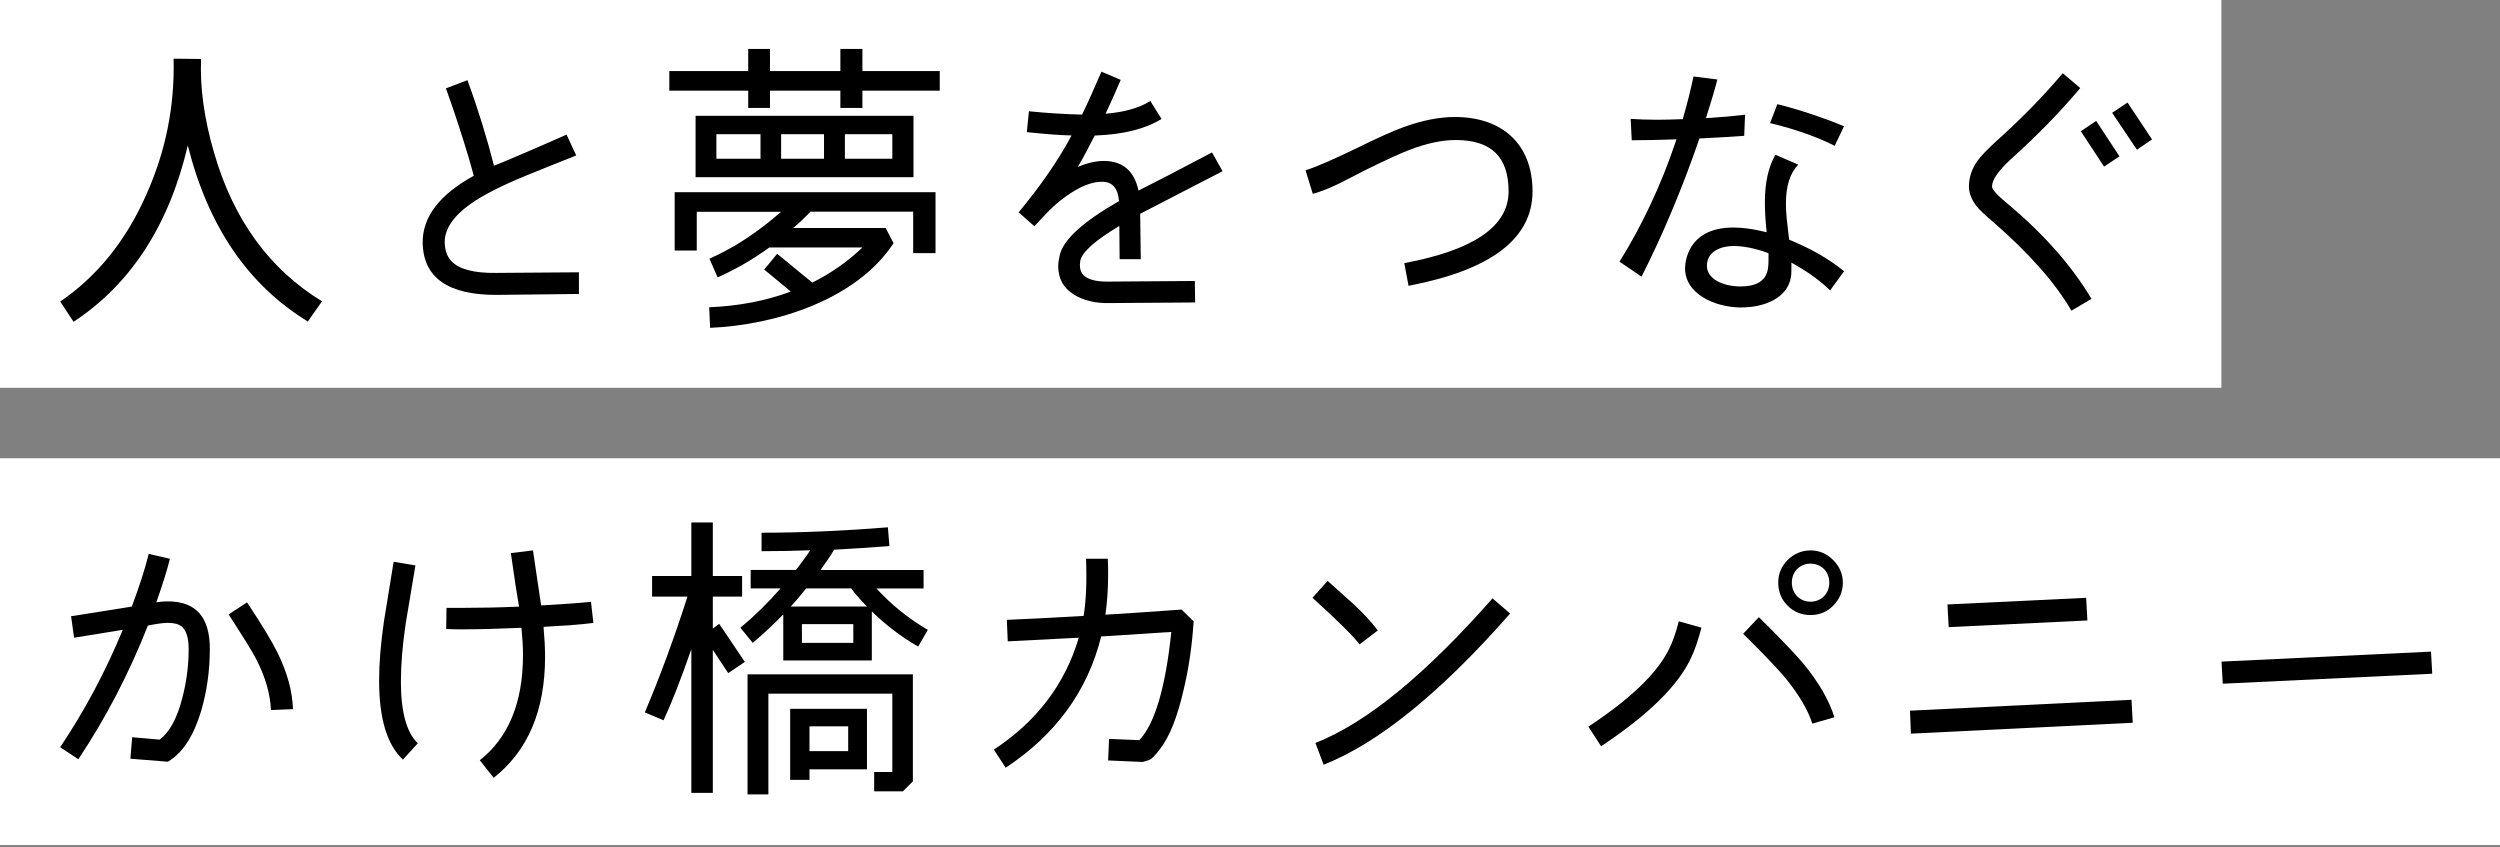
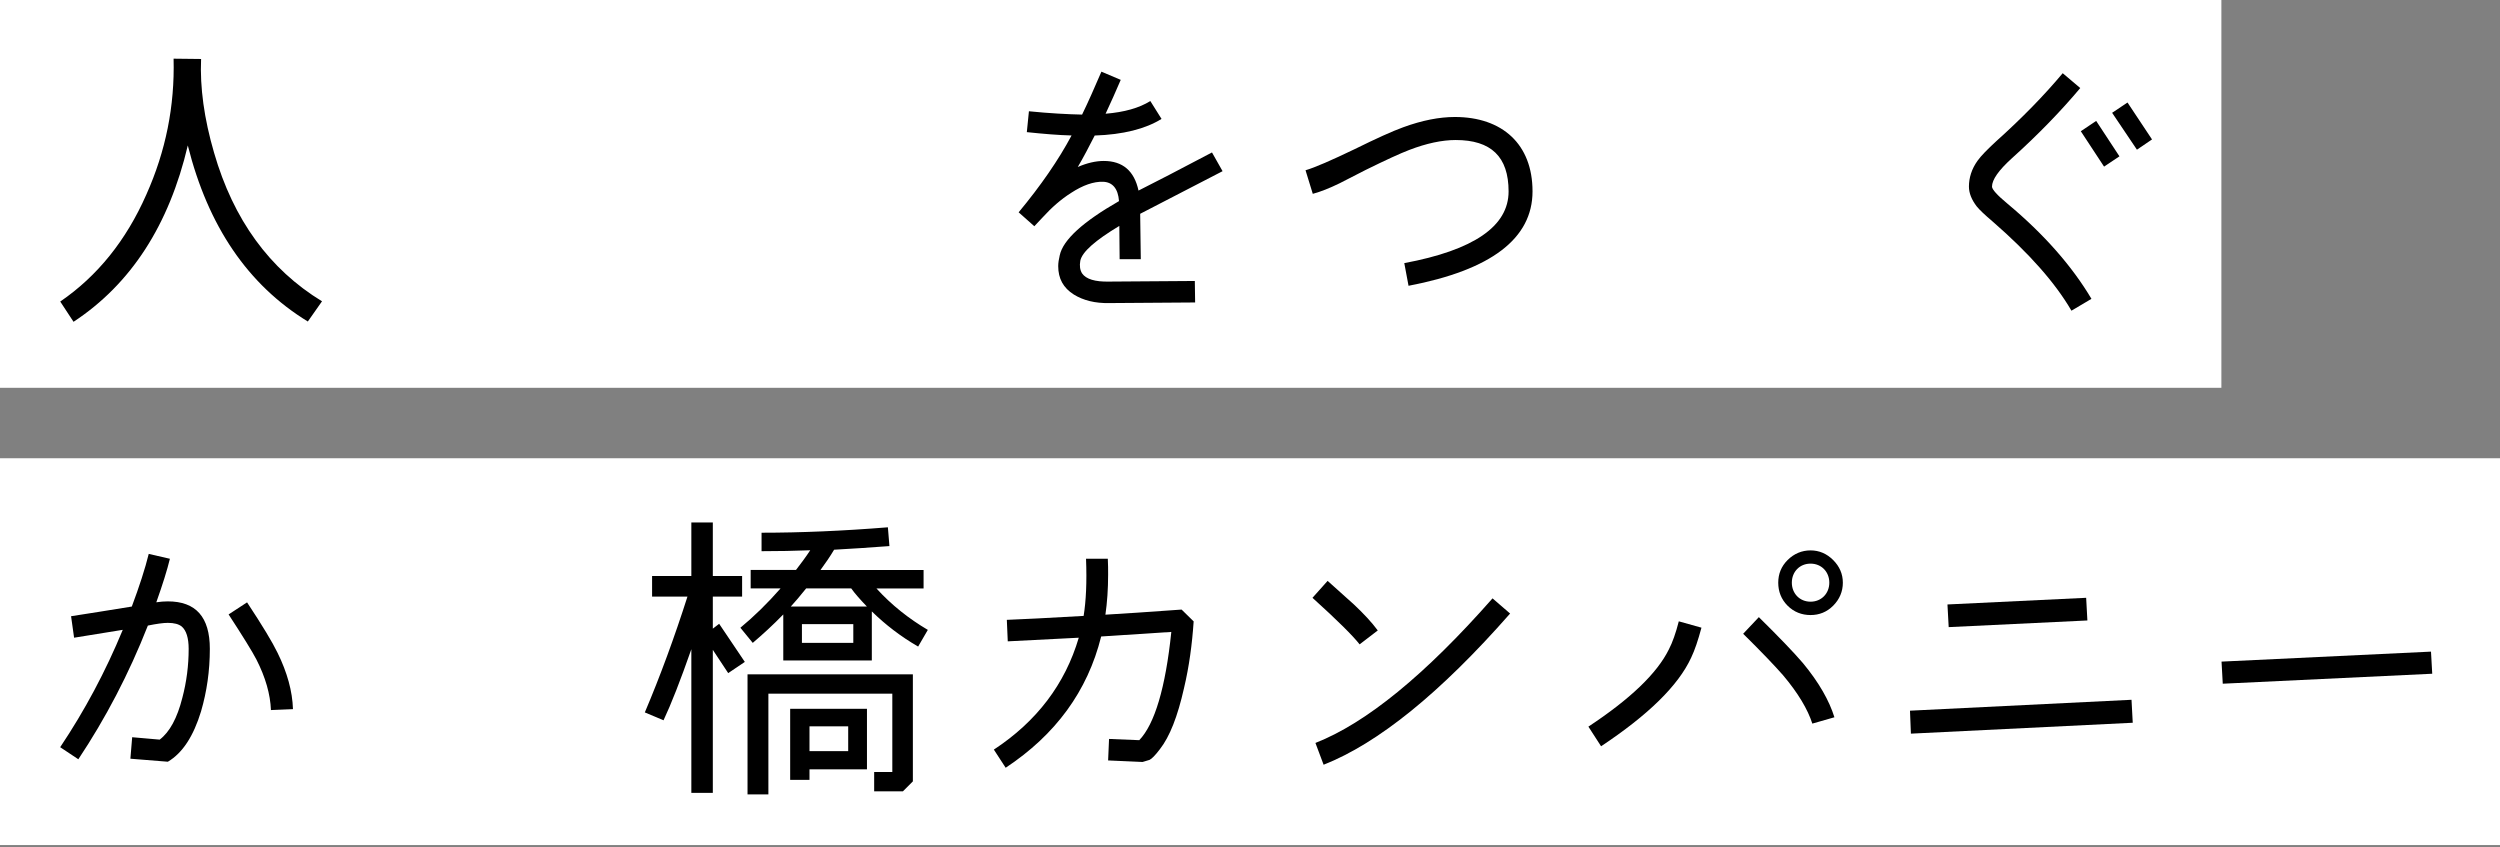
<svg xmlns="http://www.w3.org/2000/svg" width="664" height="225" viewBox="0 0 664 225" fill="none">
  <rect x="0" y="0" width="664" height="225" fill="#808080" stroke="none" />
  <rect y="121.71" width="664" height="102.736" fill="white" />
  <rect width="590" height="103" fill="white" />
  <g clip-path="url(#clip0_287_3)">
    <path d="M53.411 188.904C51.401 195.495 48.508 199.993 44.585 202.315L34.632 201.514L35.106 195.806L42.412 196.444C45.059 194.432 47.07 190.736 48.426 185.355C49.554 181.102 50.109 176.752 50.109 172.336C50.109 169.441 49.472 167.429 48.263 166.399C47.462 165.761 46.252 165.434 44.569 165.434C43.36 165.434 41.594 165.679 39.274 166.154C34.223 179.009 28.029 190.818 20.805 201.661L15.984 198.455C22.489 188.74 28.029 178.371 32.605 167.282L19.678 169.376L18.877 163.668C23.371 162.948 28.748 162.147 35.008 161.1C37.018 155.719 38.538 151.058 39.502 147.116L45.125 148.408C44.406 151.385 43.196 155.245 41.513 159.971C42.559 159.808 43.605 159.726 44.569 159.726C52.038 159.726 55.732 163.897 55.732 172.336C55.732 178.191 54.931 183.67 53.411 188.888V188.904ZM71.961 188.577C71.798 184.406 70.523 179.909 68.104 175.165C66.976 172.99 64.492 168.983 60.717 163.193L65.62 159.988C69.706 166.17 72.37 170.586 73.726 173.399C76.292 178.616 77.665 183.605 77.812 188.348L71.945 188.593L71.961 188.577Z" fill="black" />
-     <path d="M107.035 201.759C102.785 197.818 100.693 190.834 100.693 180.792C100.693 176.212 101.102 170.995 101.985 164.96L104.55 149.21L110.336 150.175L107.77 165.516C106.888 171.371 106.479 176.605 106.479 181.021C106.479 189.133 107.999 194.596 110.974 197.409L107.035 201.743V201.759ZM157.602 165.45C154.464 165.859 150.051 166.17 144.364 166.497C144.609 169.31 144.772 171.96 144.772 174.446C144.772 188.74 140.196 199.437 131.125 206.584L127.432 201.923C135.064 195.904 138.905 186.582 138.905 173.972C138.905 171.649 138.741 169.229 138.496 166.743C132.645 166.988 127.579 167.151 123.329 167.151C121.646 167.151 120.044 167.151 118.508 167.07L118.59 161.443H123.329C127.415 161.443 132.318 161.362 137.859 161.116C137.303 157.976 136.568 153.249 135.685 146.904L141.553 146.184L143.726 160.806C149.43 160.478 153.843 160.168 156.965 159.841L157.602 165.467V165.45Z" fill="black" />
    <path d="M197.824 175.803L193.411 178.78L189.325 172.598V210.591H183.621V172.434C180.728 180.71 178.244 187.056 176.234 191.308L171.265 189.215C175.351 179.581 179.126 169.294 182.591 158.45H173.194V152.988H183.621V138.775H189.325V152.988H197.104V158.45H189.325V166.971L191.008 165.679L197.824 175.803ZM243.831 171.715C239.255 169.065 235.169 165.925 231.557 162.392V175.411H208.038V163.193C205.309 166.007 202.58 168.493 199.932 170.75L196.647 166.726C200.259 163.749 203.871 160.217 207.319 156.275H199.376V151.369H211.422C212.713 149.684 213.988 147.999 215.197 146.151C211.029 146.315 206.682 146.396 202.269 146.396V141.49C212.631 141.49 223.859 141.016 235.823 140.051L236.231 145.039C230.854 145.448 225.951 145.759 221.538 146.004C220.492 147.77 219.283 149.537 217.926 151.385H245.302V156.291H232.783C236.803 160.707 241.38 164.322 246.43 167.299L243.864 171.715H243.831ZM242.458 207.533L239.811 210.182H232.178V205.047H236.999V184.243H204.083V211H198.543V179.107H242.458V207.549V207.533ZM230.249 204.327H215.001V207.14H209.869V188.266H230.266V204.327H230.249ZM230.249 161.1C228.566 159.334 227.111 157.731 226.082 156.275H214.118C212.517 158.287 211.144 159.89 210.032 161.1H230.266H230.249ZM226.638 170.75V165.761H212.991V170.75H226.638ZM225.281 199.502V192.911H215.001V199.502H225.281Z" fill="black" />
    <path d="M317.035 165.042C316.626 171.142 315.825 177.095 314.469 182.787C312.785 190.261 310.693 195.642 308.046 199.012C306.836 200.614 305.872 201.579 305.316 201.825L303.469 202.381L294.317 201.972L294.562 196.264L302.587 196.591C306.673 192.339 309.566 182.689 311.102 167.838L292.47 169.049C288.858 183.589 280.343 195.152 267.105 203.918L263.967 199.093C275.358 191.619 282.909 181.659 286.521 169.376L267.66 170.341L267.415 164.633C271.354 164.469 278.169 164.158 287.812 163.586C288.45 159.644 288.695 154.591 288.45 148.408H294.235C294.317 149.929 294.317 151.303 294.317 152.579C294.317 156.439 294.072 159.971 293.598 163.259C298.092 163.014 304.842 162.539 313.831 161.901L317.035 165.042Z" fill="black" />
    <path d="M361.114 171.142C359.43 168.967 355.262 164.796 348.594 158.777L352.615 154.28L359.594 160.544C362.241 163.03 364.333 165.287 365.935 167.446L361.114 171.142ZM401.09 162.948C382.54 184.079 366.017 197.409 351.552 203.117L349.379 197.327C362.862 192.028 378.52 179.254 396.416 158.925L401.074 162.948H401.09Z" fill="black" />
    <path d="M451.903 166.726C451.02 170.014 450.138 172.663 449.173 174.675C445.725 182.149 437.7 189.934 425.246 198.21L421.879 192.993C432.96 185.682 440.103 178.862 443.241 172.5C444.205 170.651 445.087 168.165 445.888 165.025L451.903 166.71V166.726ZM481.354 192.191C480.145 188.413 477.579 184.079 473.574 179.336C471.401 176.85 467.871 173.154 462.984 168.329L467.151 163.913C472.528 169.212 476.467 173.317 478.87 176.13C483.119 181.266 485.849 186.091 487.221 190.507L481.354 192.191ZM486.895 160.871C485.211 162.556 483.201 163.357 480.88 163.357C478.559 163.357 476.467 162.556 474.784 160.871C473.1 159.186 472.3 157.093 472.3 154.77C472.3 152.448 473.1 150.436 474.784 148.752C476.467 147.067 478.559 146.184 480.88 146.184C483.201 146.184 485.211 147.067 486.895 148.752C488.578 150.436 489.461 152.448 489.461 154.77C489.461 157.093 488.578 159.186 486.895 160.871ZM480.88 149.7C477.987 149.7 475.912 151.876 475.912 154.754C475.912 157.633 478.004 159.808 480.88 159.808C483.757 159.808 485.865 157.633 485.865 154.754C485.865 151.876 483.773 149.7 480.88 149.7Z" fill="black" />
    <path d="M566.456 191.962L507.537 194.857L507.292 188.757L566.129 185.862L566.456 191.962ZM554.41 164.796L517.572 166.563L517.245 160.544L554.083 158.777L554.41 164.796Z" fill="black" />
    <path d="M646 178.944L590.366 181.593L590.04 175.722L645.673 173.072L646 178.944Z" fill="black" />
    <path d="M81.751 85.389C65.865 75.674 55.258 60.087 49.88 38.629C44.912 59.76 34.795 75.428 19.53 85.47L16 80.09C25.872 73.335 33.504 63.865 38.881 51.648C44.013 40.166 46.432 28.194 46.105 15.584L53.411 15.666C53.084 23.222 54.212 31.498 56.859 40.575C61.991 58.337 71.552 71.503 85.526 80.024L81.751 85.405V85.389Z" fill="black" />
-     <path d="M153.761 78.078L132.089 78.323C118.998 78.405 112.428 73.744 112.264 64.503C112.183 57.666 116.677 51.729 125.83 46.676C125.11 43.944 123.901 39.774 122.054 34.066C121.335 31.743 120.126 28.194 118.442 23.467L124.146 21.292C126.957 28.93 129.278 36.47 131.207 44.026C135.538 42.26 141.961 39.528 150.476 35.75L153.042 41.295C148.711 42.979 144.38 44.746 140.032 46.512C133.527 49.162 128.559 51.648 125.094 54.068C120.354 57.437 118.034 60.888 118.115 64.519C118.197 66.531 118.753 68.216 119.962 69.426C121.972 71.519 125.895 72.566 131.762 72.484L153.761 72.321V78.111V78.078Z" fill="black" />
-     <path d="M249.6 24.089H229.056V28.668H223.205V24.089H204.508V28.668H198.723V24.089H177.77V18.872H198.723V13H204.508V18.872H223.205V13H229.056V18.872H249.6V24.089ZM248.473 67.234H242.54V56.227H215.246C213.808 57.748 212.272 59.204 210.67 60.561H235.234L237.326 64.585C227.455 79.681 205.783 86.354 188.606 87.073L188.361 81.611C196.14 81.284 203.364 79.926 210.032 77.44L202.972 71.585L206.42 67.414L215.736 75.052C220.787 72.566 225.281 69.344 229.056 65.73H204.329C199.834 69.017 195.094 71.666 190.6 73.678L188.426 68.706C194.686 65.975 201.109 61.804 207.45 56.26H185.059V66.547H179.192V51.042H248.473V67.267V67.234ZM242.622 47.068H184.749V30.762H242.622V47.068ZM201.991 42.161V35.652H190.273V42.161H201.991ZM218.858 42.161V35.652H207.466V42.161H218.858ZM237 42.161V35.652H224.399V42.161H237Z" fill="black" />
    <path d="M324.748 45.449L302.832 56.783L302.995 68.837H297.373L297.291 60.005C290.868 63.865 287.419 66.907 286.929 69.246C286.684 70.603 286.847 71.732 287.403 72.615C288.449 74.136 290.852 74.872 294.545 74.79L317.345 74.627L317.426 80.335L294.627 80.498C290.852 80.58 287.73 79.779 285.229 78.241C282.418 76.475 281.062 73.989 281.062 70.685C281.062 69.802 281.225 68.837 281.47 67.79C282.353 63.702 287.648 58.877 297.209 53.414C296.964 50.127 295.526 48.36 292.96 48.278C290.476 48.197 287.665 49.162 284.445 51.255C281.797 52.94 279.313 55.115 276.976 57.683L274.72 60.087L270.553 56.391C276.42 49.325 281.143 42.489 284.608 35.979C281.16 35.898 277.221 35.57 272.726 35.096L273.282 29.552C278.823 30.108 283.562 30.353 287.403 30.435C289.086 26.984 290.77 23.124 292.535 19.035L297.667 21.21C296.376 24.269 295.019 27.229 293.646 30.206C298.615 29.797 302.554 28.685 305.528 26.837L308.503 31.58C304.253 34.229 298.304 35.75 290.754 35.996C289.234 38.972 287.779 41.785 286.259 44.353C288.662 43.306 290.999 42.75 293.156 42.75C298.206 42.75 301.263 45.4 302.39 50.617C306.721 48.442 313.226 45.073 321.905 40.493L324.716 45.465L324.748 45.449Z" fill="black" />
    <path d="M374.106 75.903L372.979 69.884C391.447 66.433 400.681 60.087 400.681 50.846C400.681 41.605 396.023 37.19 386.626 37.19C383.014 37.19 378.846 38.073 374.27 39.839C371.949 40.722 368.092 42.489 362.715 45.138L355.818 48.671C353.17 49.963 350.768 50.928 348.676 51.484L346.747 45.22C349.231 44.5 353.644 42.57 359.838 39.594C365.542 36.781 369.792 34.851 372.685 33.804C377.735 31.956 382.311 31.073 386.413 31.073C399.014 31.073 407.039 38.302 407.039 50.83C407.039 63.358 396.04 71.716 374.123 75.903H374.106Z" fill="black" />
    <path d="M550.16 82.494C545.911 75.183 538.998 67.316 529.29 58.877C527.116 57.029 525.759 55.736 525.04 54.853C523.684 53.087 522.948 51.321 522.948 49.554C522.948 47.232 523.667 44.893 525.204 42.734C526.168 41.377 527.851 39.675 530.188 37.517C537.086 31.334 542.953 25.299 547.856 19.444L552.514 23.386C547.464 29.404 541.433 35.669 534.291 42.096C530.842 45.236 529.077 47.722 529.077 49.571C529.077 50.29 530.434 51.828 533.245 54.15C542.953 62.262 550.34 70.702 555.489 79.37L550.193 82.51L550.16 82.494ZM562.925 41.524L558.839 44.255L552.661 34.851L556.747 32.119L562.925 41.524ZM571.587 37.026L567.567 39.757L560.98 29.96L565.066 27.229L571.571 37.026H571.587Z" fill="black" />
-     <path d="M462.689 81.676C455.351 81.676 447.555 78.029 447.555 71.274C447.555 70.162 447.914 60.43 460.368 60.43C462.722 60.43 465.321 60.774 468.115 61.428L469.227 61.69L469.112 60.545C468.867 58.043 468.753 55.802 468.753 53.692C468.753 48.524 469.668 44.402 471.547 41.098L477.611 43.732C475.388 46.071 474.342 49.407 474.342 54.134C474.342 56.685 474.685 59.449 475.012 62.131L475.208 63.669L475.65 63.849C481.125 66.106 486.126 69.001 489.787 72.043L486.077 77.129C483.723 74.807 480.618 72.517 477.023 70.456L475.797 69.753V71.159C475.797 72.026 475.797 72.844 475.666 73.564C474.833 79.157 468.557 81.643 462.706 81.643L462.689 81.676ZM460.434 65.337C457.165 65.337 453.357 66.711 453.357 70.603C453.357 74.202 457.835 76.082 462.264 76.082C469.717 76.082 469.717 71.601 469.717 68.919V67.251L469.178 67.054C466.072 65.942 462.967 65.337 460.45 65.337H460.434ZM430.149 69.491C436.098 59.956 441.181 49.129 444.891 38.122L445.267 36.993L444.09 37.042C440.315 37.173 436.637 37.255 433.385 37.255L433.107 31.58C435.019 31.694 437.438 31.809 440.119 31.809C442.096 31.809 444.221 31.743 446.345 31.661H446.934L447.097 31.073C448.16 27.409 449.042 23.876 449.794 20.311L456.135 21.112C455.334 24.203 454.338 27.425 453.455 30.238L453.095 31.367L454.272 31.302C457.051 31.138 460.074 30.86 463.49 30.468L463.261 36.077C459.698 36.339 455.972 36.535 452.36 36.732L451.363 36.781L451.183 37.304C446.917 49.75 441.41 62.884 435.984 73.482L430.116 69.491H430.149ZM487.303 38.727C481.452 35.767 474.931 33.853 470.126 32.692L472.07 27.671C477.497 28.995 484.541 31.334 489.771 33.542L487.303 38.711V38.727Z" fill="black" />
  </g>
  <defs>
    <clipPath id="clip0_287_3">
      <rect width="630" height="211" fill="white" transform="translate(16 13)" />
    </clipPath>
  </defs>
</svg>